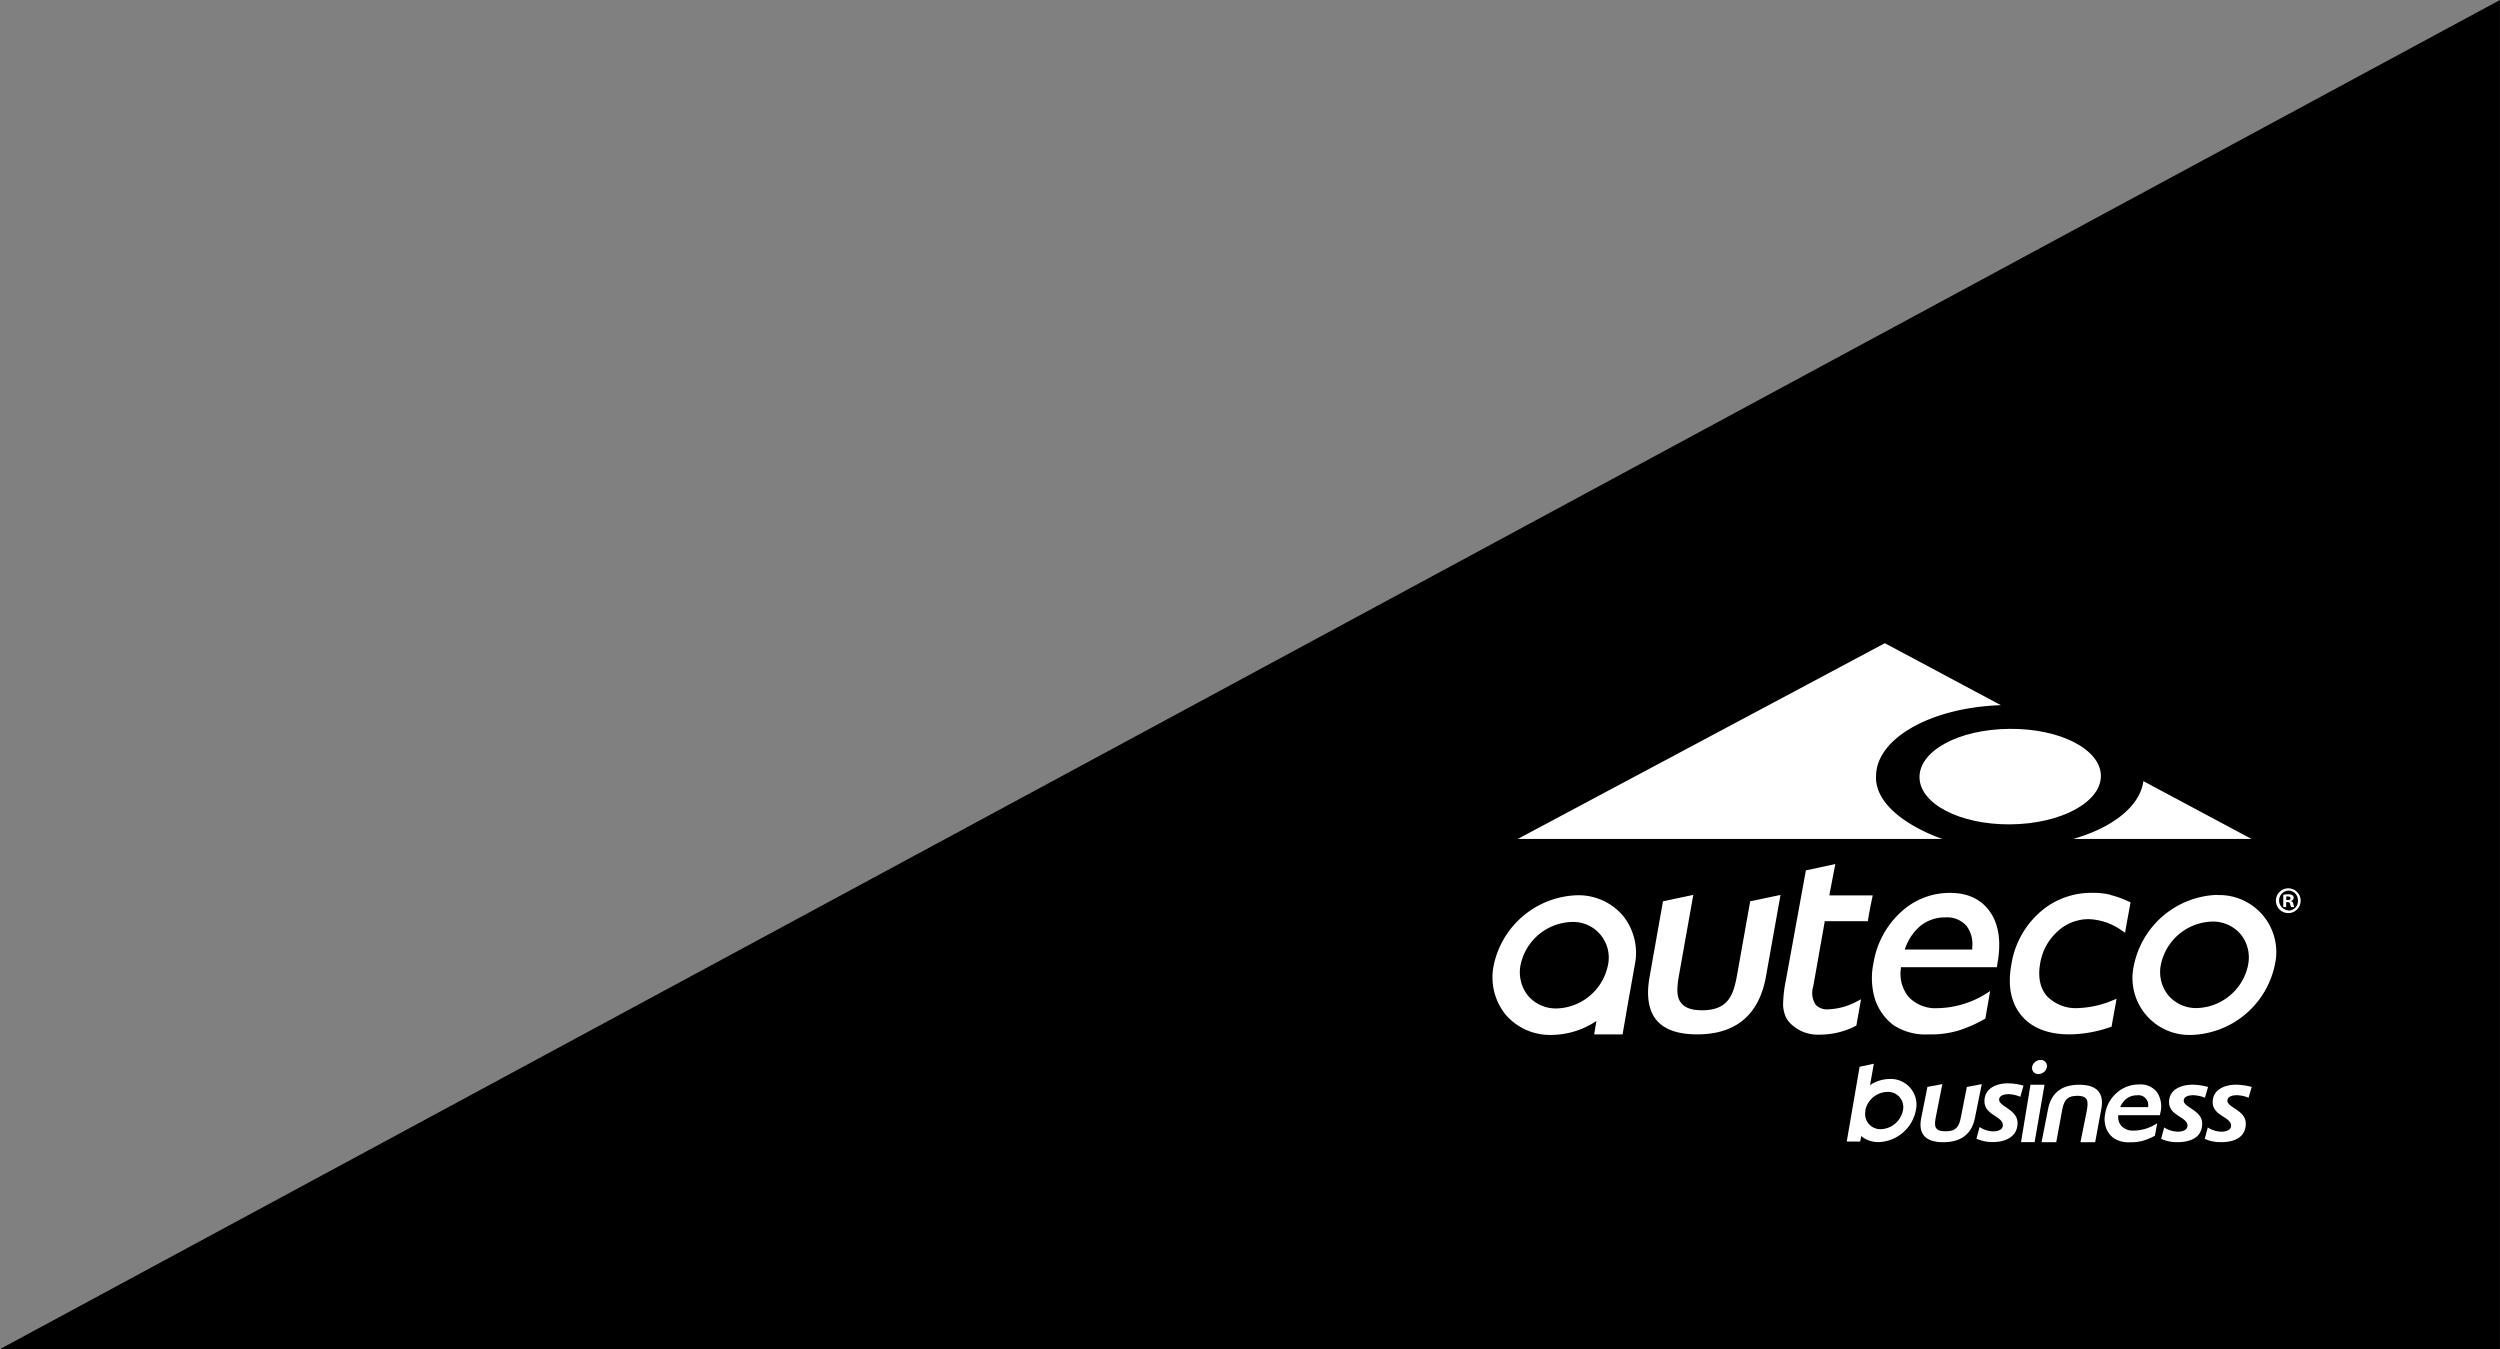
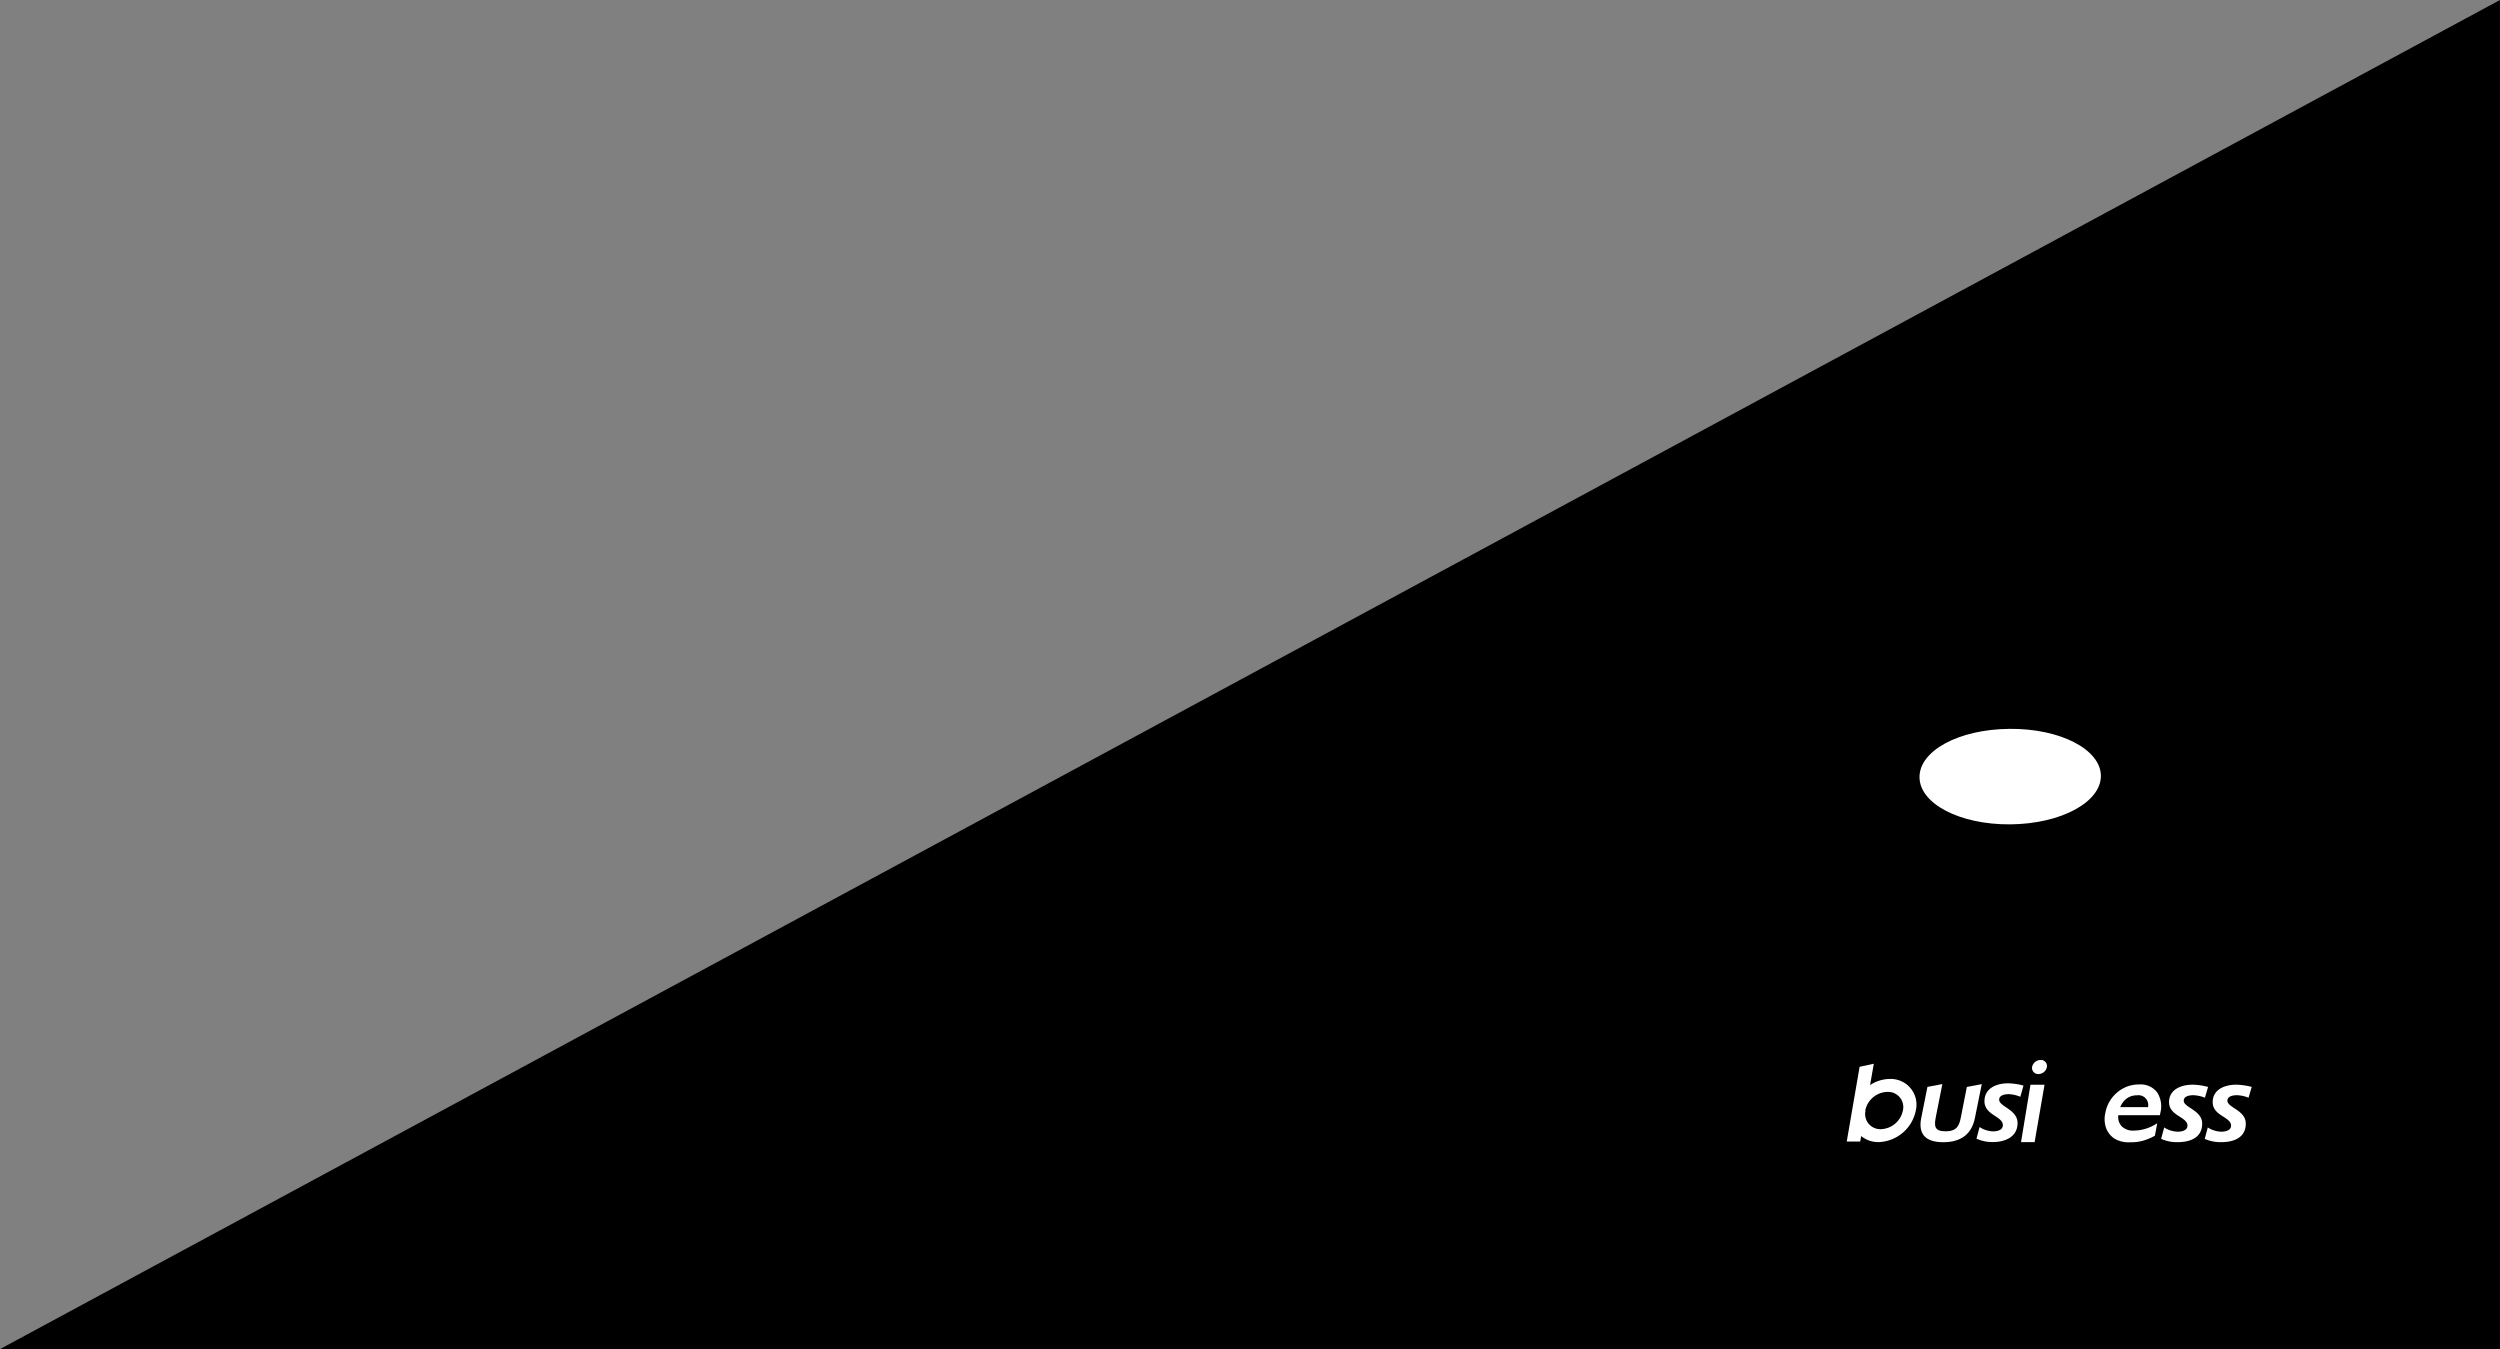
<svg xmlns="http://www.w3.org/2000/svg" viewBox="0 0 454.14 245.07">
  <rect x="0" y="0" width="454.14" height="245.07" fill="#808080" stroke="none" />
  <polyline points="454.13 0 454.13 245.07 0 245.07" />
-   <path d="M315.57,177c-.66,3.69-1.54,6.52-6.39,6.52-1.81,0-3-.4-3.71-1.23-1-1.11-.88-2.88-.43-5.37l2.56-14.36-5.51,1.17-2.43,13.7c-.63,3.51-.19,6.17,1.27,7.9s3.93,2.57,7.39,2.57c7,0,11.24-3.54,12.48-10.54l2.64-14.79-5.51,1.16Zm25.23-35.31h0a5.37,5.37,0,0,1,0-.7c0-6.8,9.88-12.47,22.67-12.89l-21.08-11.26-66.68,35.56h77.15S341.41,148.72,340.8,141.73Zm48.56.21c-.6,4.52-5.54,8.44-12.75,10.5H409ZM286.45,162.63a16,16,0,0,0-15.11,12.74,10.77,10.77,0,0,0,2.21,9,10.62,10.62,0,0,0,8.31,3.63,14.84,14.84,0,0,0,7.71-2.26l.43-.27-.09.51-.32,1.93h5.16l.86-5,1.36-7.64a10.75,10.75,0,0,0-2.21-9A10.63,10.63,0,0,0,286.45,162.63Zm5.63,12.75a9.79,9.79,0,0,1-9.28,7.81,6.65,6.65,0,0,1-5.19-2.27,6.82,6.82,0,0,1-1.39-5.63,9.81,9.81,0,0,1,9.29-7.81,6.47,6.47,0,0,1,6.57,7.9Zm62.2-13.18a13,13,0,0,0-9.08,3.59,16,16,0,0,0-4.88,9.21,13.15,13.15,0,0,0,.33,6.65,9.79,9.79,0,0,0,3.28,4.55,10.51,10.51,0,0,0,6.37,1.7,17.48,17.48,0,0,0,5.35-.66,24.13,24.13,0,0,0,5-2.21l.87-5-.18.11a17.14,17.14,0,0,1-9.38,3,6.69,6.69,0,0,1-5.26-2.06,6.62,6.62,0,0,1-1.39-5.17v-.21h17.44l.11-.77c.69-3.83.24-6.95-1.31-9.22S357.58,162.2,354.28,162.2Zm4,10.08v.21H346l.12-.31a9.35,9.35,0,0,1,2.75-4,7.11,7.11,0,0,1,4.51-1.53,4.69,4.69,0,0,1,3.86,1.56A5.56,5.56,0,0,1,358.25,172.28Zm57.4-10.91h0a2.25,2.25,0,1,0,0,4.5,2.25,2.25,0,1,0,0-4.5Zm0,4a1.8,1.8,0,0,1,0-3.59h0a1.74,1.74,0,0,1,1.75,1.8A1.72,1.72,0,0,1,415.65,165.41Zm-75.49-2.72h-7.84l0-.26,1.05-5.43-5.35,1.15-3.64,20a22.87,22.87,0,0,0-.5,4.56,6.19,6.19,0,0,0,.44,1.95,4.32,4.32,0,0,0,.93,1.33,7.08,7.08,0,0,0,5.31,2,14.35,14.35,0,0,0,5.83-1.25l.8-.4.34-1.93.24-1.35.27-1.49-.79.4a11.79,11.79,0,0,1-5.2,1.42,2.82,2.82,0,0,1-2.25-.83,3.88,3.88,0,0,1-.45-3.3l2.07-11.69,0-.19h7.85l.19-1.13.28-1.53Zm76,1v0a.59.59,0,0,0,.47-.54.61.61,0,0,0-.22-.48,1.31,1.31,0,0,0-.79-.17,4.72,4.72,0,0,0-.88.08v2.23h.53v-.89h.25c.3,0,.43.11.47.35a1.52,1.52,0,0,0,.19.54h.56a1.72,1.72,0,0,1-.16-.55A.66.66,0,0,0,416.16,163.68Zm-.62-.16h-.25v-.64a.93.93,0,0,1,.29,0c.33,0,.48.14.48.34S415.83,163.52,415.54,163.52Zm-32.11-.93a13.19,13.19,0,0,0-3.38-.37,14.06,14.06,0,0,0-9.61,3.6,16,16,0,0,0-5.1,9.45c-.69,3.84-.07,6.95,1.83,9.23s4.85,3.43,8.74,3.43a23.22,23.22,0,0,0,7.41-1.32l.23-.07.16-.95.6-3.29.15-.84-.52.21a17.78,17.78,0,0,1-6.38,1.48,7.3,7.3,0,0,1-5.77-2.19c-1.24-1.46-1.64-3.45-1.21-5.93a10,10,0,0,1,3.11-5.76,8.26,8.26,0,0,1,5.74-2.27,10.94,10.94,0,0,1,6,2.08,3.39,3.39,0,0,1,.39.27l.18.13.21-1.23.59-3.22.2-1.09-.61-.26A16.14,16.14,0,0,0,383.43,162.59Zm19.31,0a16,16,0,0,0-15.12,12.74A10.34,10.34,0,0,0,398.13,188a16,16,0,0,0,15.11-12.74,10.35,10.35,0,0,0-10.5-12.66Zm5.61,12.75a9.79,9.79,0,0,1-9.28,7.81,6.63,6.63,0,0,1-5.18-2.27,6.71,6.71,0,0,1-1.38-5.63,9.79,9.79,0,0,1,9.28-7.81,6.6,6.6,0,0,1,5.19,2.28A6.67,6.67,0,0,1,408.35,175.39Z" style="fill:#fff" />
  <path d="M365.17,149.75c9.27-.08,16.5-4.06,16.47-8.82s-7.33-8.61-16.6-8.53-16.39,4-16.35,8.8S356,149.82,365.17,149.75Z" style="fill:#fff" />
-   <path d="M370.86,207.49h2.67l1.07-5.82c.3-1.55.72-2.61,2.75-2.61s2,1.06,1.75,2.61l-1.17,5.82h2.67l1.11-6c.49-2.55-.38-4.44-4-4.44s-5.18,1.89-5.67,4.44Z" style="fill:#fff;fill-rule:evenodd" />
  <path d="M391.45,206.31l.42-2.25-.27.15a7.73,7.73,0,0,1-4,1.17,2.88,2.88,0,0,1-2.2-.8,2.44,2.44,0,0,1-.59-2h7.55l.07-.38a4.71,4.71,0,0,0-.58-3.78,3.78,3.78,0,0,0-3.26-1.42,6,6,0,0,0-4,1.46,6.27,6.27,0,0,0-2.15,3.76,4.87,4.87,0,0,0,.15,2.71,3.93,3.93,0,0,0,1.46,1.87,4.88,4.88,0,0,0,2.82.7,8.54,8.54,0,0,0,2.35-.26A10.52,10.52,0,0,0,391.45,206.31Zm-1.25-5.19h-5.05a3.72,3.72,0,0,1,1.17-1.56,3.07,3.07,0,0,1,1.88-.59,1.78,1.78,0,0,1,2,2.15Z" style="fill:#fff;fill-rule:evenodd" />
  <path d="M360,196.94l-2.71.51-1.08,5.48c-.3,1.54-.72,2.58-2.79,2.58s-2.07-1-1.77-2.58l1.19-6-2.71.51L349,203.11c-.5,2.52.38,4.38,4,4.38s5.25-1.86,5.75-4.38Z" style="fill:#fff;fill-rule:evenodd" />
  <path d="M343.3,196a6.6,6.6,0,0,0-3.59,1.11l.68-3.88-2.58.56-2.34,13.58h2.45l.17-1a4.9,4.9,0,0,0,3.18,1.1,7.14,7.14,0,0,0,6.75-5.74A4.67,4.67,0,0,0,343.3,196Zm2.37,5.73a4.22,4.22,0,0,1-4,3.39,2.75,2.75,0,0,1-2.81-3.25l0-.25a4.21,4.21,0,0,1,4-3.27A2.76,2.76,0,0,1,345.67,201.75Z" style="fill:#fff;fill-rule:evenodd" />
  <path d="M400.54,199.41a6.2,6.2,0,0,0-2.12-.46c-.77,0-1.73.21-1.73,1,0,1.26,3.35,1.72,3.35,4.16,0,2.6-2.25,3.37-4.46,3.37a6.94,6.94,0,0,1-3-.6l.56-2.07a4.77,4.77,0,0,0,2.46.77c.86,0,1.77-.29,1.77-1.1,0-1.61-3.35-1.76-3.35-4.26,0-2.35,2.25-3.18,4.29-3.18a11.48,11.48,0,0,1,2.8.41Z" style="fill:#fff" />
  <path d="M408.46,199.41a6.1,6.1,0,0,0-2.11-.46c-.77,0-1.73.21-1.73,1,0,1.26,3.34,1.72,3.34,4.16,0,2.6-2.25,3.37-4.46,3.37a7,7,0,0,1-3-.6l.56-2.07a4.77,4.77,0,0,0,2.46.77c.87,0,1.77-.29,1.77-1.1,0-1.61-3.34-1.76-3.34-4.26,0-2.35,2.24-3.18,4.28-3.18a11.63,11.63,0,0,1,2.81.41Z" style="fill:#fff" />
  <path d="M367,199.24a5.9,5.9,0,0,0-2.11-.48c-.77,0-1.73.22-1.73,1,0,1.29,3.34,1.76,3.34,4.26s-2.25,3.44-4.46,3.44a7,7,0,0,1-3-.61l.56-2.12a4.7,4.7,0,0,0,2.46.79c.87,0,1.77-.29,1.77-1.13,0-1.64-3.34-1.8-3.34-4.35,0-2.4,2.24-3.25,4.28-3.25a11.17,11.17,0,0,1,2.81.42Z" style="fill:#fff" />
  <path d="M370.3,195.11a1.58,1.58,0,0,0,1.53-1.28,1.1,1.1,0,0,0-1.15-1.28,1.59,1.59,0,0,0-1.54,1.28A1.12,1.12,0,0,0,370.3,195.11Z" style="fill:#fff" />
  <polygon points="368.85 197.05 367.13 207.48 369.6 207.48 371.4 197.05 368.85 197.05" style="fill:#fff" />
</svg>